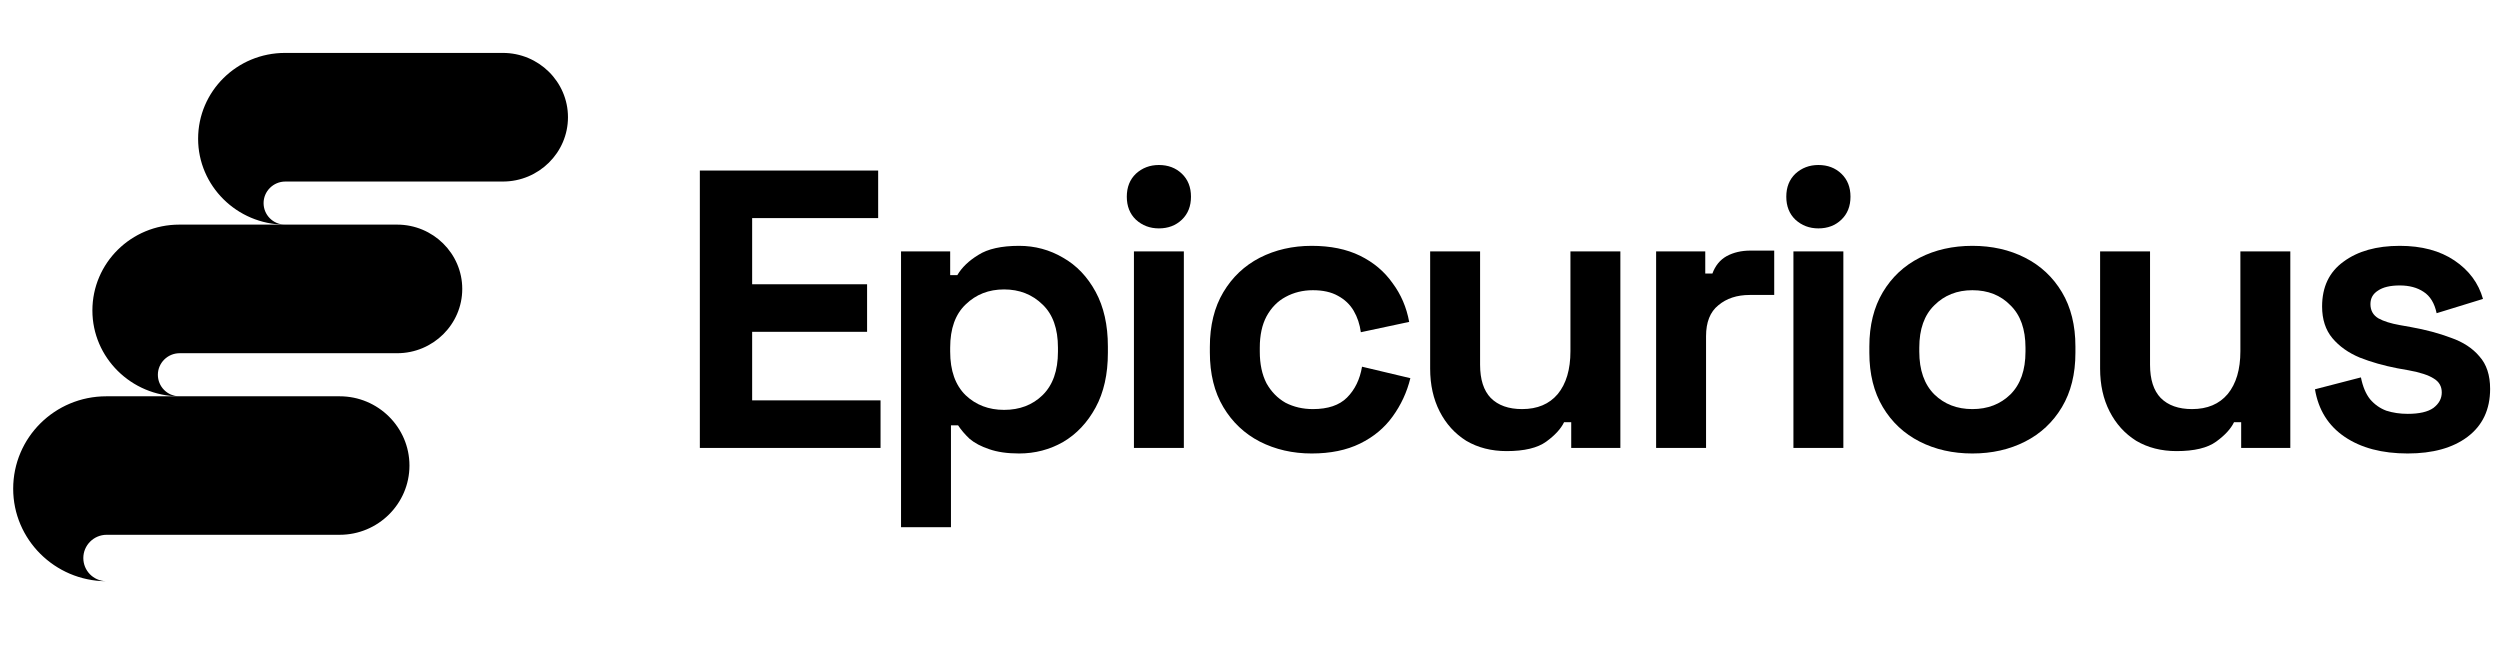
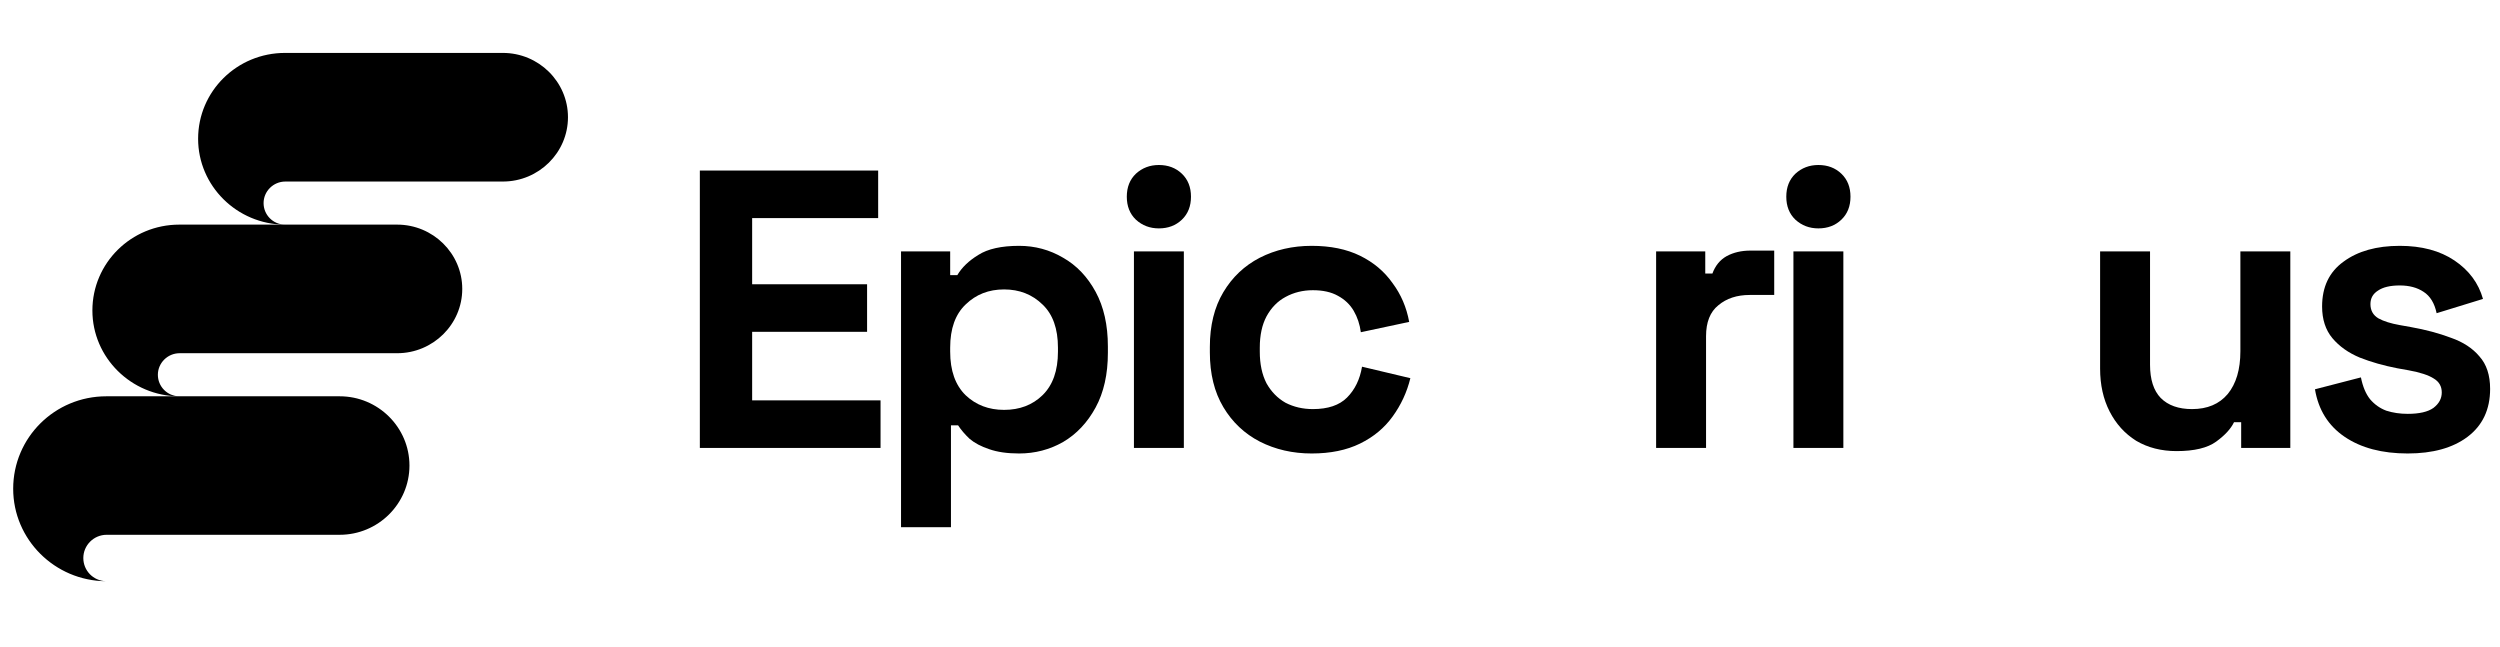
<svg xmlns="http://www.w3.org/2000/svg" width="143" height="37" viewBox="0 0 143 37" fill="none">
  <path d="M16.304 3.027C13.553 3.027 11.332 5.222 11.332 7.938C11.332 10.634 13.553 12.829 16.282 12.85C15.605 12.829 15.077 12.285 15.077 11.617C15.077 10.948 15.627 10.384 16.325 10.384C19.287 10.384 25.866 10.384 28.764 10.384C30.816 10.384 32.488 8.733 32.488 6.705C32.488 4.678 30.816 3.027 28.764 3.027L16.304 3.027Z" fill="black" />
  <path d="M10.257 12.848C7.506 12.848 5.285 15.042 5.285 17.759C5.285 20.455 7.506 22.649 10.236 22.67C9.559 22.649 9.03 22.106 9.03 21.437C9.03 20.768 9.58 20.204 10.278 20.204C13.24 20.204 19.819 20.204 22.717 20.204C24.769 20.204 26.441 18.553 26.441 16.526C26.441 14.499 24.769 12.848 22.717 12.848L10.257 12.848Z" fill="black" />
  <path d="M6.081 22.668C3.134 22.668 0.754 25.031 0.754 27.957C0.754 30.86 3.134 33.223 6.058 33.246C5.333 33.223 4.766 32.638 4.766 31.918C4.766 31.198 5.355 30.59 6.103 30.59C9.277 30.59 16.326 30.59 19.431 30.59C21.63 30.59 23.421 28.812 23.421 26.629C23.421 24.446 21.63 22.668 19.431 22.668L6.081 22.668Z" fill="black" />
  <path d="M40.031 25.622V9.755H50.231V12.475H43.023V16.26H49.597V18.98H43.023V22.901H50.367V25.622H40.031Z" fill="black" />
  <path d="M51.539 30.155V14.379H54.35V15.739H54.758C55.015 15.301 55.415 14.915 55.959 14.583C56.503 14.235 57.282 14.062 58.294 14.062C59.201 14.062 60.039 14.288 60.81 14.742C61.581 15.18 62.2 15.829 62.669 16.691C63.137 17.552 63.371 18.595 63.371 19.819V20.181C63.371 21.405 63.137 22.448 62.669 23.309C62.2 24.171 61.581 24.828 60.81 25.282C60.039 25.72 59.201 25.939 58.294 25.939C57.614 25.939 57.04 25.856 56.571 25.689C56.118 25.538 55.748 25.342 55.461 25.1C55.189 24.843 54.97 24.586 54.803 24.329H54.395V30.155H51.539ZM57.433 23.445C58.324 23.445 59.057 23.166 59.631 22.607C60.221 22.033 60.515 21.201 60.515 20.113V19.887C60.515 18.799 60.221 17.975 59.631 17.416C59.042 16.842 58.309 16.555 57.433 16.555C56.556 16.555 55.823 16.842 55.234 17.416C54.645 17.975 54.35 18.799 54.35 19.887V20.113C54.35 21.201 54.645 22.033 55.234 22.607C55.823 23.166 56.556 23.445 57.433 23.445Z" fill="black" />
  <path d="M64.861 25.622V14.379H67.716V25.622H64.861ZM66.288 13.064C65.775 13.064 65.337 12.898 64.974 12.566C64.626 12.233 64.453 11.795 64.453 11.251C64.453 10.707 64.626 10.269 64.974 9.936C65.337 9.604 65.775 9.438 66.288 9.438C66.817 9.438 67.256 9.604 67.603 9.936C67.951 10.269 68.124 10.707 68.124 11.251C68.124 11.795 67.951 12.233 67.603 12.566C67.256 12.898 66.817 13.064 66.288 13.064Z" fill="black" />
  <path d="M75.029 25.939C73.941 25.939 72.951 25.712 72.06 25.259C71.183 24.805 70.488 24.148 69.975 23.287C69.461 22.425 69.204 21.383 69.204 20.159V19.841C69.204 18.617 69.461 17.575 69.975 16.713C70.488 15.852 71.183 15.195 72.06 14.742C72.951 14.288 73.941 14.062 75.029 14.062C76.102 14.062 77.024 14.25 77.795 14.628C78.565 15.006 79.185 15.527 79.653 16.192C80.137 16.842 80.454 17.582 80.605 18.413L77.84 19.003C77.779 18.549 77.644 18.142 77.432 17.779C77.22 17.416 76.918 17.129 76.525 16.918C76.147 16.706 75.671 16.6 75.097 16.6C74.523 16.6 74.002 16.729 73.533 16.985C73.08 17.227 72.717 17.598 72.445 18.096C72.188 18.58 72.06 19.177 72.06 19.887V20.113C72.06 20.824 72.188 21.428 72.445 21.927C72.717 22.41 73.08 22.781 73.533 23.038C74.002 23.279 74.523 23.4 75.097 23.4C75.959 23.4 76.608 23.181 77.047 22.743C77.5 22.29 77.787 21.7 77.908 20.975L80.673 21.632C80.477 22.433 80.137 23.166 79.653 23.831C79.185 24.481 78.565 24.994 77.795 25.372C77.024 25.75 76.102 25.939 75.029 25.939Z" fill="black" />
-   <path d="M86.18 25.803C85.303 25.803 84.533 25.606 83.868 25.213C83.218 24.805 82.712 24.246 82.349 23.536C81.987 22.826 81.805 22.01 81.805 21.088V14.379H84.661V20.861C84.661 21.708 84.865 22.342 85.273 22.765C85.696 23.189 86.293 23.4 87.064 23.4C87.94 23.4 88.62 23.113 89.104 22.539C89.587 21.95 89.829 21.134 89.829 20.091V14.379H92.685V25.622H89.874V24.148H89.466C89.285 24.526 88.945 24.896 88.447 25.259C87.948 25.622 87.192 25.803 86.18 25.803Z" fill="black" />
  <path d="M94.73 25.622V14.379H97.541V15.648H97.949C98.115 15.195 98.387 14.862 98.765 14.651C99.157 14.439 99.611 14.334 100.125 14.334H101.485V16.872H100.079C99.354 16.872 98.757 17.069 98.289 17.462C97.82 17.839 97.586 18.429 97.586 19.23V25.622H94.73Z" fill="black" />
  <path d="M102.584 25.622V14.379H105.44V25.622H102.584ZM104.012 13.064C103.498 13.064 103.06 12.898 102.697 12.566C102.349 12.233 102.176 11.795 102.176 11.251C102.176 10.707 102.349 10.269 102.697 9.936C103.06 9.604 103.498 9.438 104.012 9.438C104.541 9.438 104.979 9.604 105.326 9.936C105.674 10.269 105.848 10.707 105.848 11.251C105.848 11.795 105.674 12.233 105.326 12.566C104.979 12.898 104.541 13.064 104.012 13.064Z" fill="black" />
-   <path d="M112.82 25.939C111.702 25.939 110.697 25.712 109.806 25.259C108.914 24.805 108.212 24.148 107.698 23.287C107.184 22.425 106.927 21.39 106.927 20.181V19.819C106.927 18.61 107.184 17.575 107.698 16.713C108.212 15.852 108.914 15.195 109.806 14.742C110.697 14.288 111.702 14.062 112.82 14.062C113.939 14.062 114.944 14.288 115.835 14.742C116.727 15.195 117.429 15.852 117.943 16.713C118.457 17.575 118.714 18.61 118.714 19.819V20.181C118.714 21.39 118.457 22.425 117.943 23.287C117.429 24.148 116.727 24.805 115.835 25.259C114.944 25.712 113.939 25.939 112.82 25.939ZM112.82 23.4C113.697 23.4 114.422 23.121 114.996 22.561C115.571 21.987 115.858 21.171 115.858 20.113V19.887C115.858 18.829 115.571 18.021 114.996 17.462C114.437 16.887 113.712 16.6 112.82 16.6C111.944 16.6 111.219 16.887 110.644 17.462C110.07 18.021 109.783 18.829 109.783 19.887V20.113C109.783 21.171 110.07 21.987 110.644 22.561C111.219 23.121 111.944 23.4 112.82 23.4Z" fill="black" />
  <path d="M124.501 25.803C123.624 25.803 122.854 25.606 122.189 25.213C121.539 24.805 121.033 24.246 120.67 23.536C120.307 22.826 120.126 22.01 120.126 21.088V14.379H122.982V20.861C122.982 21.708 123.186 22.342 123.594 22.765C124.017 23.189 124.614 23.4 125.385 23.4C126.261 23.4 126.941 23.113 127.425 22.539C127.908 21.95 128.15 21.134 128.15 20.091V14.379H131.006V25.622H128.195V24.148H127.787C127.606 24.526 127.266 24.896 126.767 25.259C126.269 25.622 125.513 25.803 124.501 25.803Z" fill="black" />
  <path d="M137.72 25.939C136.254 25.939 135.053 25.622 134.116 24.987C133.179 24.352 132.613 23.445 132.416 22.267L135.045 21.587C135.151 22.116 135.325 22.531 135.567 22.834C135.824 23.136 136.133 23.355 136.496 23.491C136.874 23.612 137.282 23.672 137.72 23.672C138.385 23.672 138.876 23.559 139.193 23.332C139.511 23.09 139.669 22.796 139.669 22.448C139.669 22.101 139.518 21.836 139.216 21.655C138.914 21.458 138.43 21.3 137.765 21.179L137.131 21.066C136.345 20.914 135.627 20.71 134.977 20.453C134.328 20.181 133.806 19.811 133.413 19.343C133.021 18.874 132.824 18.27 132.824 17.529C132.824 16.411 133.232 15.557 134.048 14.968C134.864 14.364 135.937 14.062 137.267 14.062C138.521 14.062 139.564 14.341 140.395 14.9C141.226 15.459 141.77 16.192 142.027 17.099L139.375 17.915C139.254 17.341 139.005 16.933 138.627 16.691C138.264 16.449 137.811 16.328 137.267 16.328C136.723 16.328 136.307 16.426 136.02 16.623C135.733 16.804 135.589 17.061 135.589 17.393C135.589 17.756 135.741 18.028 136.043 18.209C136.345 18.376 136.753 18.504 137.267 18.595L137.901 18.708C138.748 18.859 139.511 19.063 140.191 19.32C140.886 19.562 141.43 19.917 141.823 20.386C142.231 20.839 142.435 21.458 142.435 22.244C142.435 23.423 142.004 24.337 141.143 24.987C140.297 25.622 139.156 25.939 137.72 25.939Z" fill="black" />
</svg>